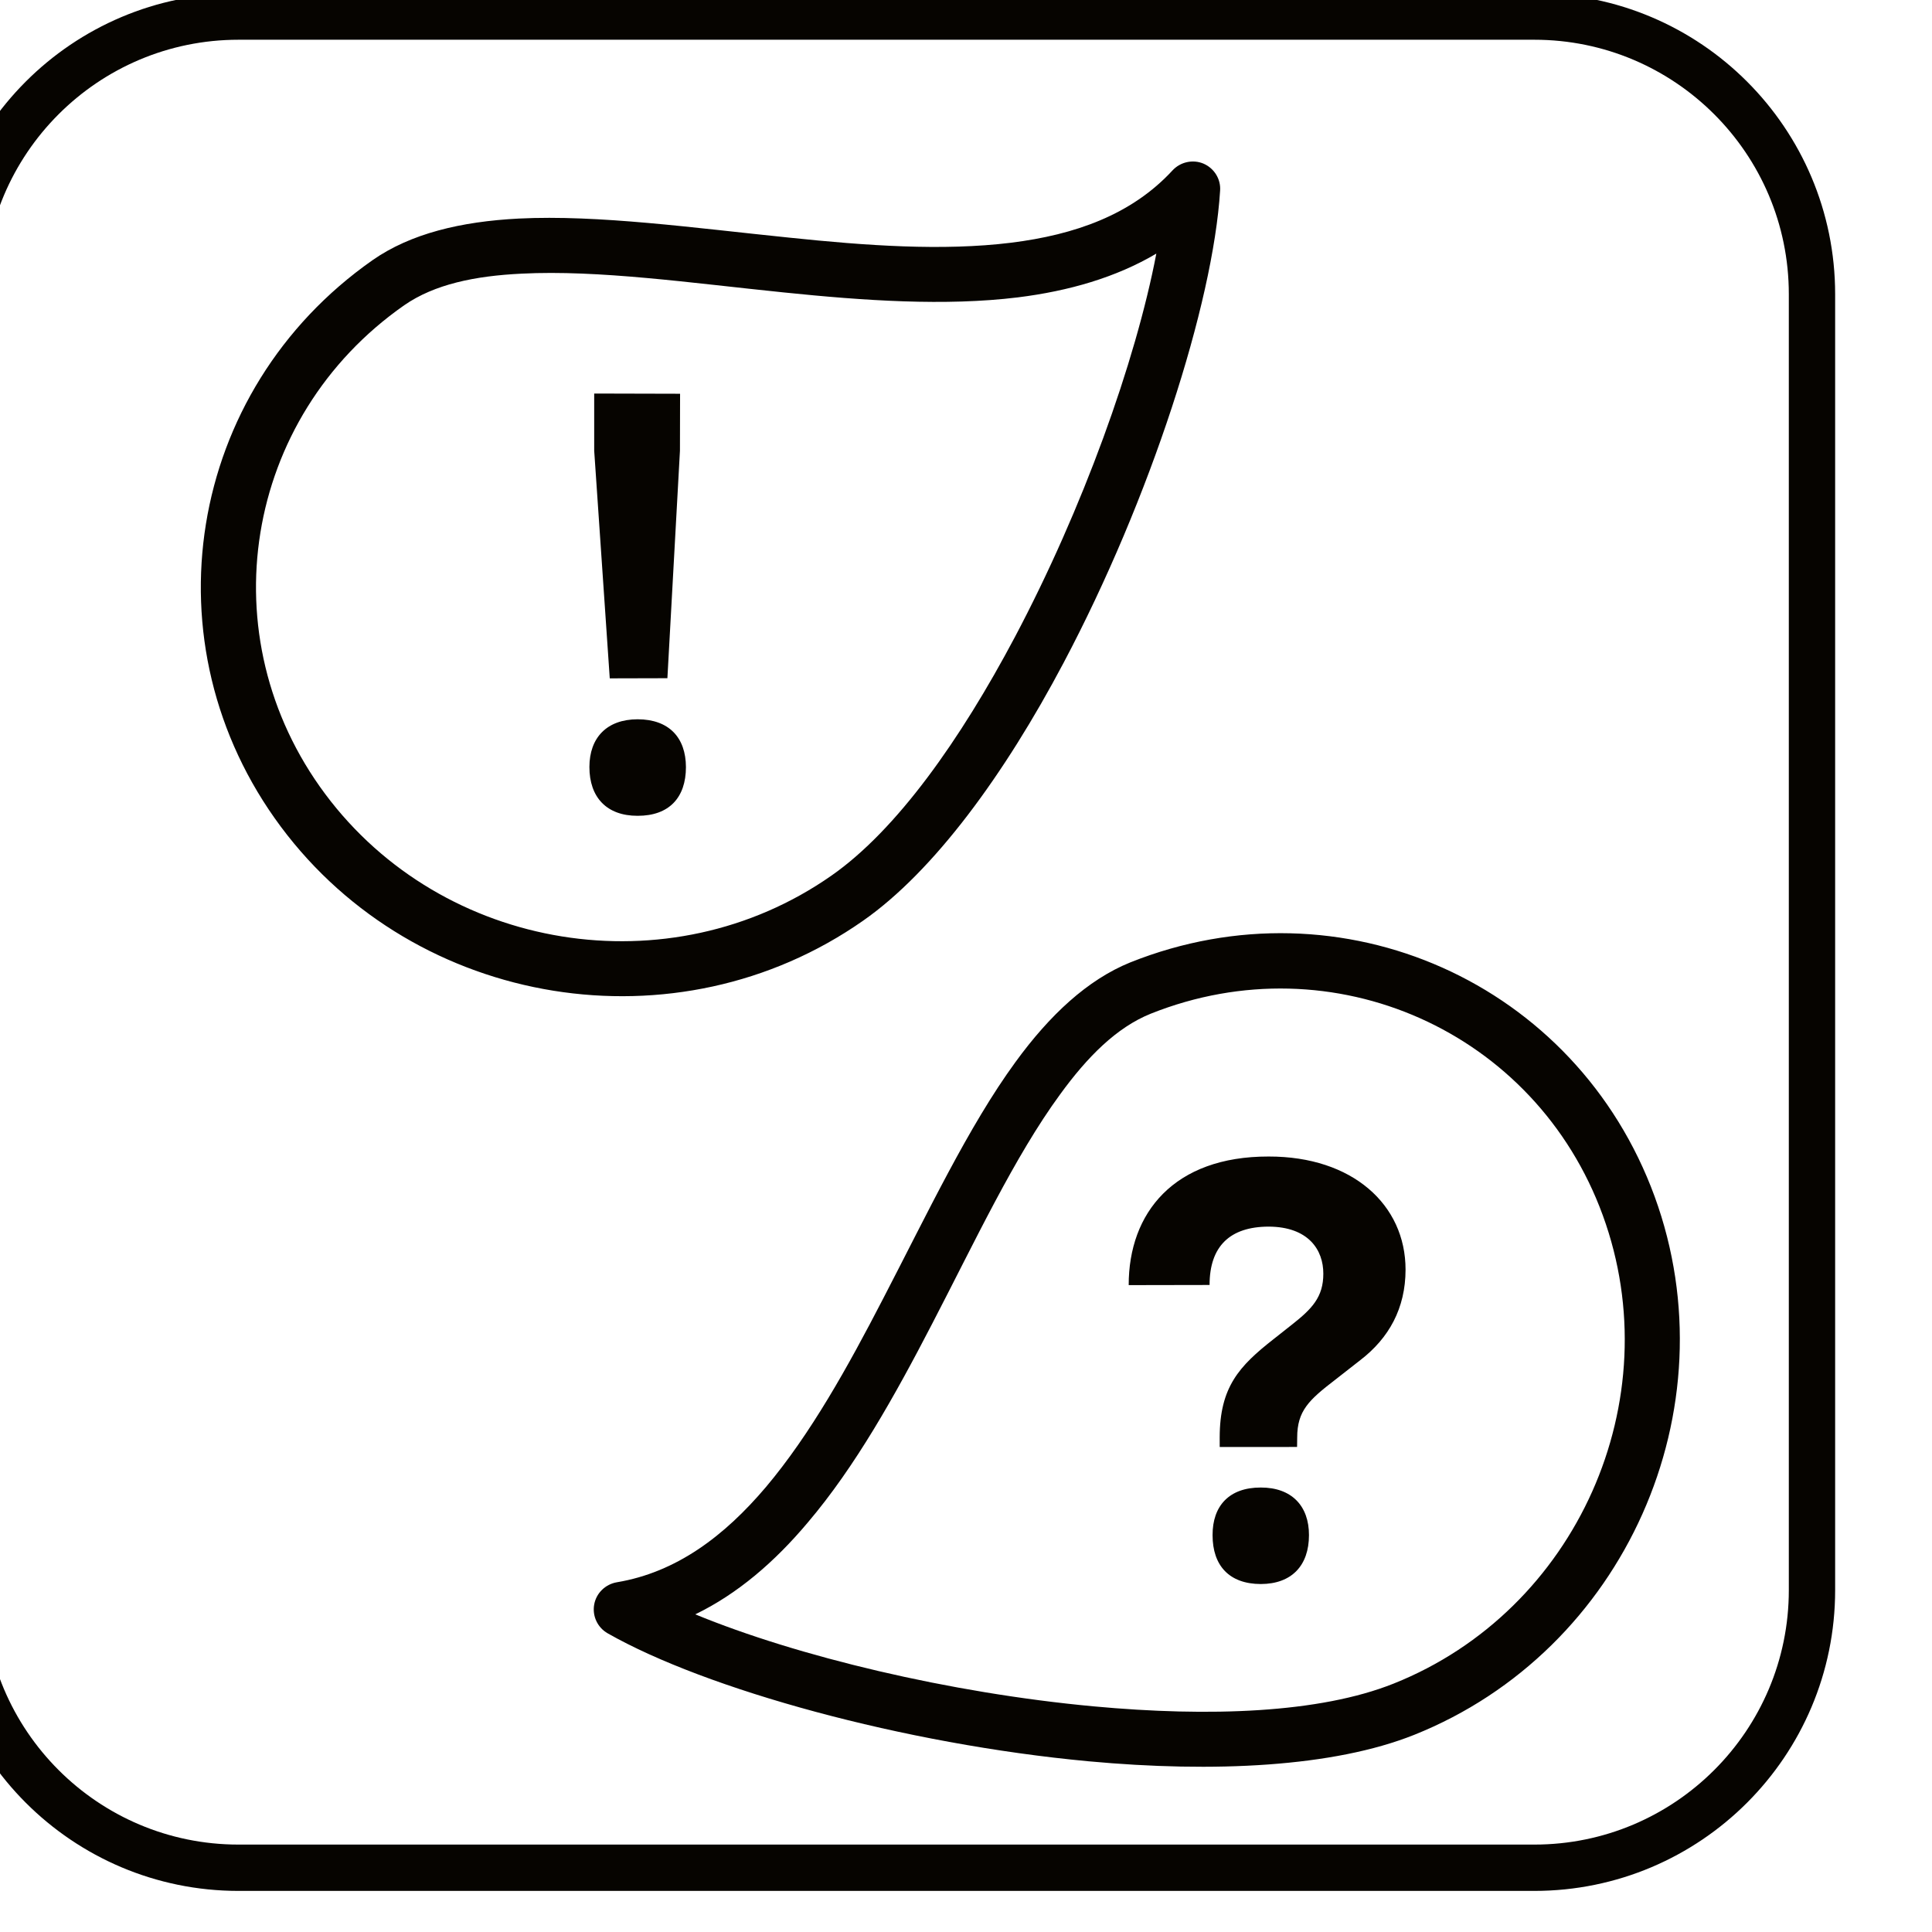
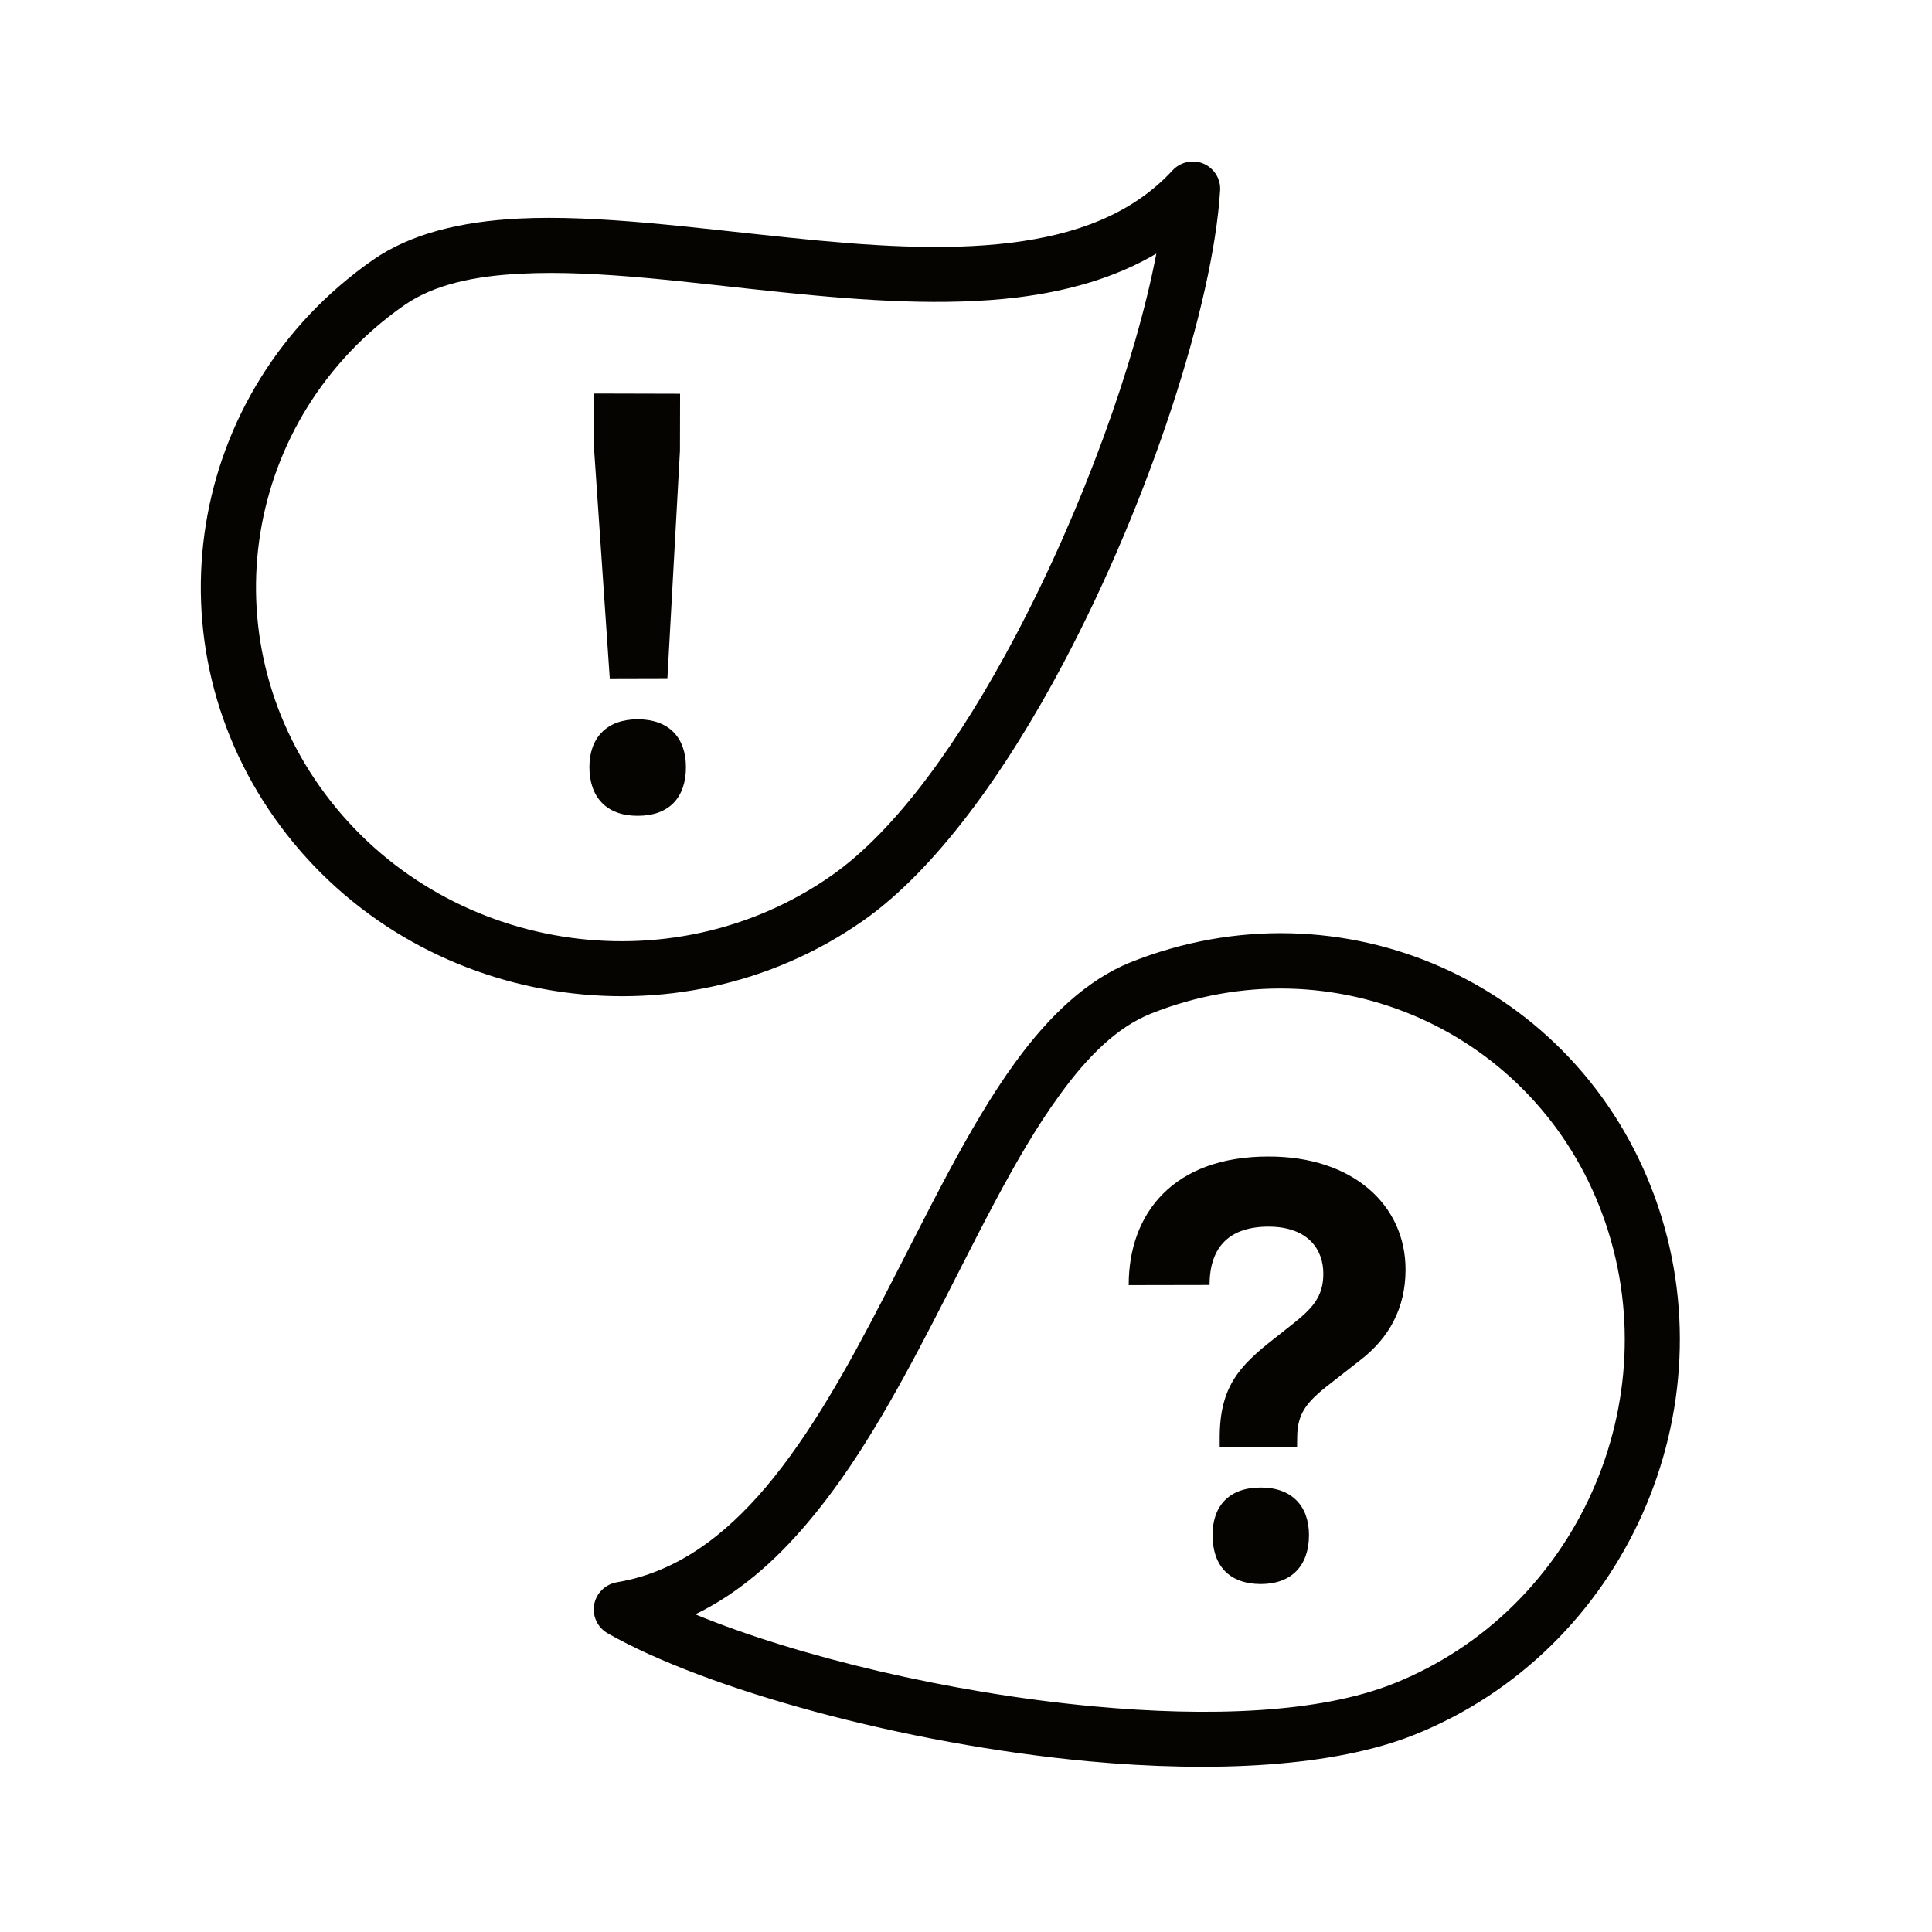
<svg xmlns="http://www.w3.org/2000/svg" width="100%" height="100%" viewBox="0 0 50 50" version="1.1" xml:space="preserve" style="fill-rule:evenodd;clip-rule:evenodd;stroke-linecap:round;stroke-linejoin:round;stroke-miterlimit:1.5;">
  <g transform="matrix(0.398,0.526,0.526,-0.398,-1014.57,-496.08)">
    <path d="M1562.7,806.448C1566.07,803.552 1570.69,796.978 1573.77,790.368C1575.86,785.888 1577.22,781.387 1577.09,777.988C1576.76,769.101 1569.26,761.938 1560.37,762.002C1551.45,762.067 1544.48,769.364 1544.81,778.288C1544.88,780.102 1545.69,781.96 1546.97,783.844C1548.73,786.427 1551.4,789.093 1553.97,791.855C1556.03,794.059 1558.02,796.326 1559.38,798.674C1560.64,800.855 1561.36,803.1 1560.94,805.437C1560.86,805.887 1561.07,806.34 1561.46,806.567C1561.86,806.794 1562.36,806.747 1562.7,806.448ZM1563.16,802.962C1562.95,801.131 1562.26,799.34 1561.25,797.591C1559.81,795.111 1557.72,792.709 1555.55,790.381C1553.06,787.705 1550.46,785.13 1548.76,782.627C1547.73,781.12 1547.03,779.657 1546.97,778.206C1546.68,770.512 1552.69,764.219 1560.39,764.164C1568.12,764.108 1574.64,770.339 1574.93,778.07C1575.05,781.2 1573.73,785.329 1571.81,789.456C1569.41,794.606 1566.06,799.747 1563.16,802.962ZM1564.87,777.612L1563.51,775.805L1556.02,780.707L1554.23,782.061L1556.27,784.743L1558.05,783.39L1564.87,777.612ZM1568.47,773.423C1567.74,772.454 1566.75,772.351 1565.8,773.071C1564.89,773.762 1564.72,774.739 1565.45,775.708C1566.2,776.695 1567.17,776.779 1568.09,776.088C1569.04,775.369 1569.22,774.41 1568.47,773.423ZM1591.96,754.628C1593.06,756.73 1593.06,759.086 1592.51,761.545C1591.91,764.194 1590.69,766.954 1589.39,769.673C1587.77,773.08 1586.02,776.424 1585.12,779.416C1584.46,781.598 1584.25,783.614 1584.72,785.365C1587.08,793.977 1595.92,798.846 1604.46,796.23C1612.95,793.624 1617.96,784.541 1615.61,775.963C1614.71,772.682 1612.06,768.798 1608.73,765.15C1603.81,759.768 1597.42,754.885 1593.34,753.132C1592.92,752.951 1592.43,753.055 1592.12,753.391C1591.81,753.727 1591.75,754.222 1591.96,754.628ZM1594.82,756.322C1598.55,758.519 1603.3,762.416 1607.13,766.608C1610.2,769.969 1612.69,773.512 1613.52,776.534C1615.57,783.995 1611.21,791.896 1603.82,794.163C1596.47,796.419 1588.85,792.22 1586.81,784.794C1586.43,783.394 1586.66,781.787 1587.19,780.041C1588.06,777.141 1589.77,773.906 1591.34,770.605C1592.71,767.734 1593.99,764.814 1594.61,762.017C1595.06,760.045 1595.18,758.13 1594.82,756.322ZM1607.26,774.734C1606.51,773.747 1605.54,773.662 1604.59,774.381C1603.67,775.072 1603.49,776.031 1604.24,777.018C1604.97,777.987 1605.96,778.09 1606.87,777.399C1607.82,776.68 1607.99,775.703 1607.26,774.734ZM1602,776.692L1601.7,776.918C1600.12,778.116 1599.93,779.224 1599.9,780.921L1599.88,781.869C1599.86,782.851 1599.76,783.487 1599.03,784.037C1598.29,784.601 1597.21,784.685 1596.26,783.437C1595.35,782.226 1595.48,781.127 1596.69,780.211L1594.78,777.677C1592.52,779.384 1591.82,782.139 1594.07,785.101C1596.05,787.727 1598.82,788.243 1600.85,786.706C1602.06,785.789 1602.6,784.563 1602.61,783.147L1602.63,781.899C1602.64,780.6 1602.7,779.974 1603.54,779.339L1603.83,779.114L1602,776.692Z" style="fill:rgb(6,4,0);" />
  </g>
  <g transform="matrix(0.236,0,0,0.236,-1047.91,-296.695)">
-     <path d="M4639,1289.45L4639,1431.55C4639,1448.36 4625.36,1462 4608.55,1462L4466.45,1462C4449.64,1462 4436,1448.36 4436,1431.55L4436,1289.45C4436,1272.64 4449.64,1259 4466.45,1259L4608.55,1259C4625.36,1259 4639,1272.64 4639,1289.45Z" style="fill:none;stroke:rgb(6,4,0);stroke-width:5.08px;" />
-   </g>
+     </g>
</svg>